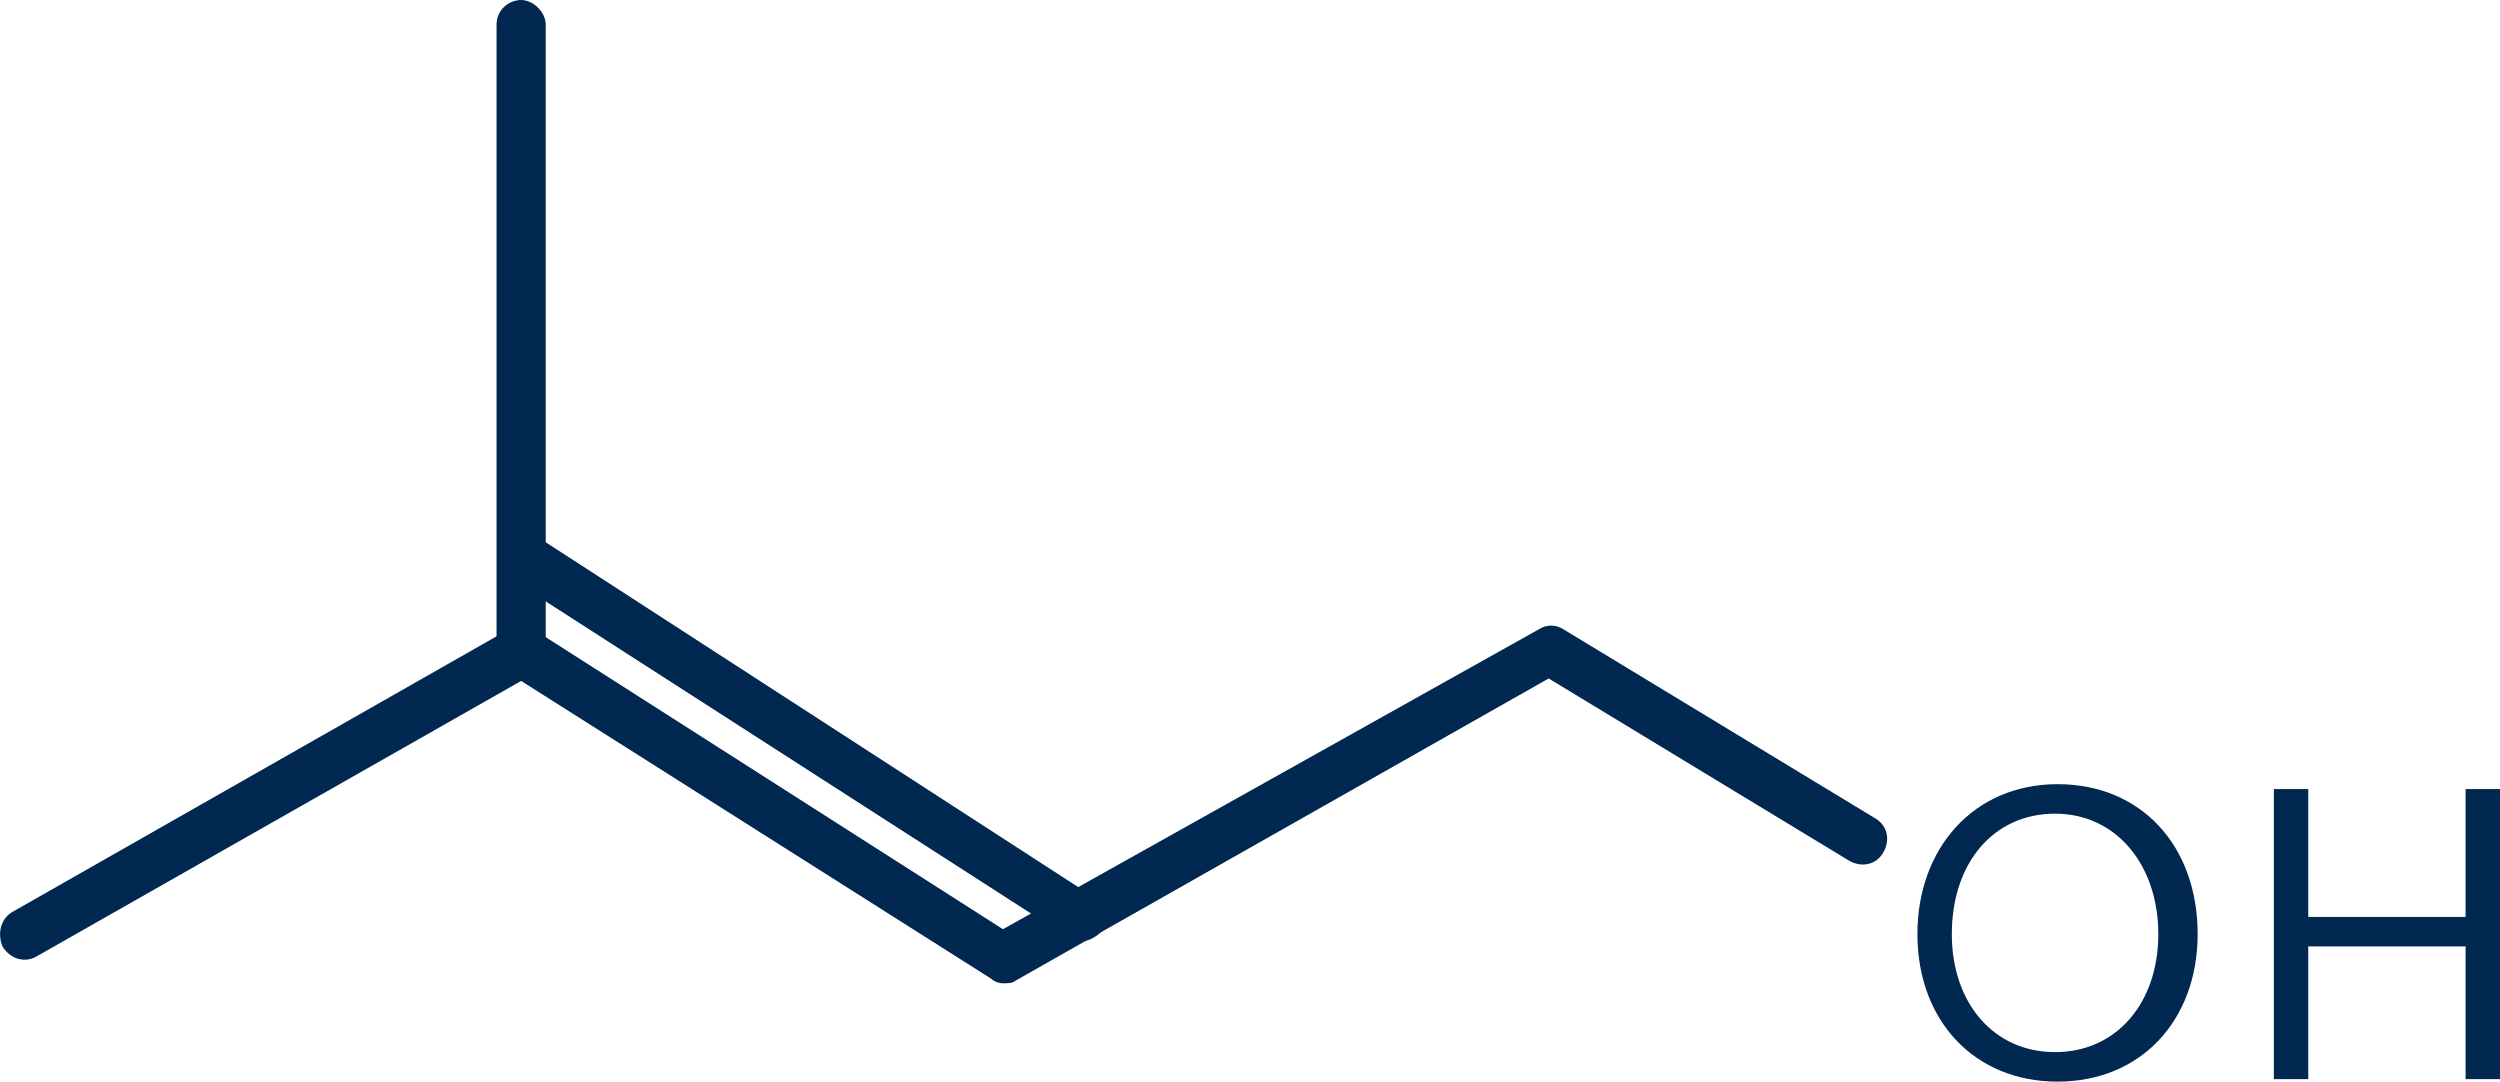
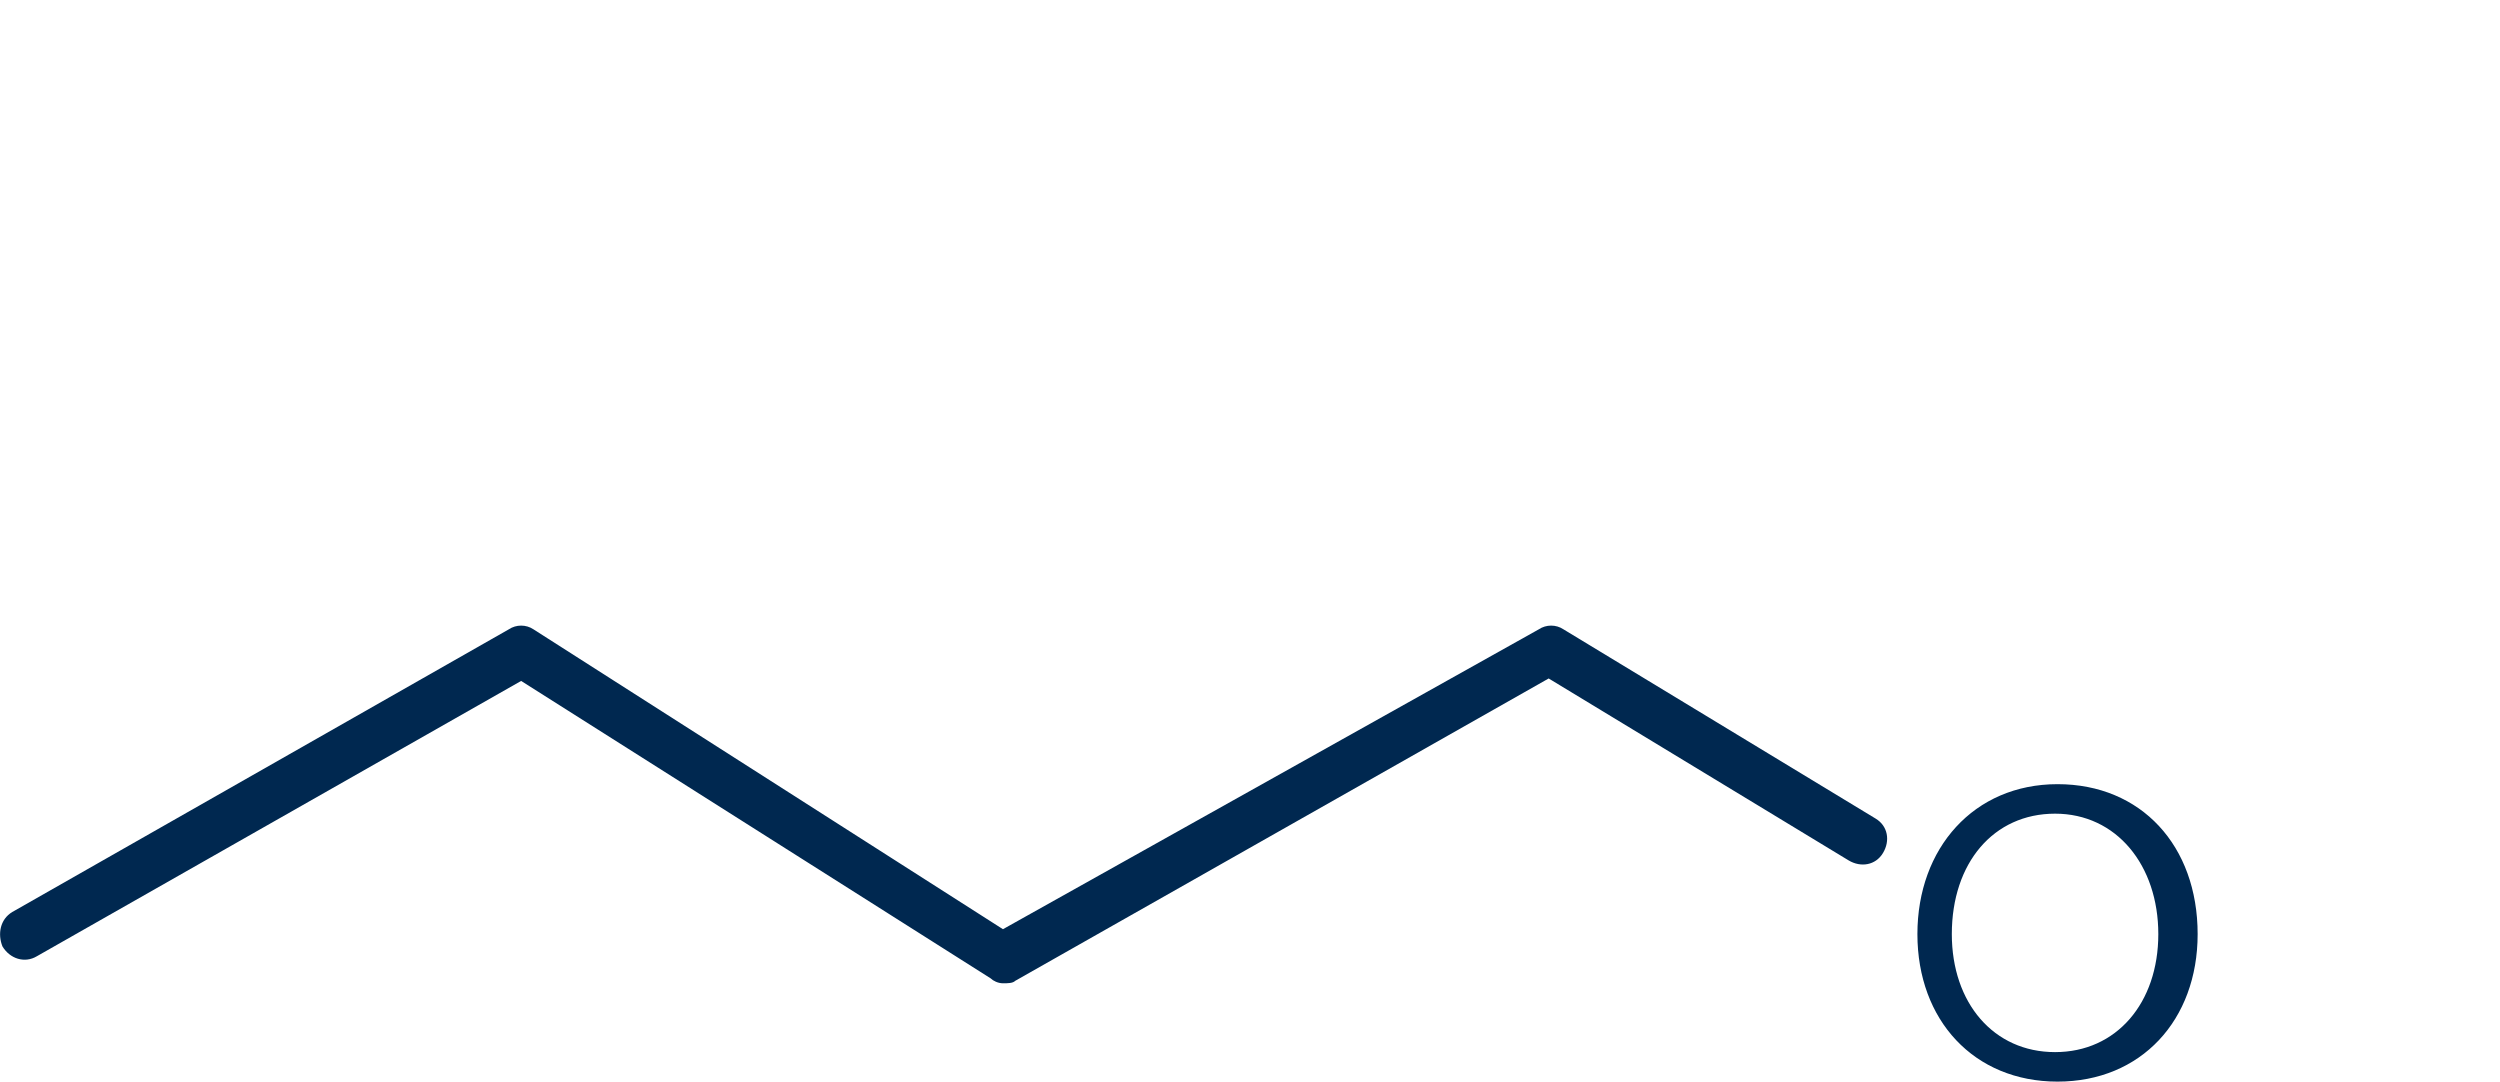
<svg xmlns="http://www.w3.org/2000/svg" version="1.1" id="レイヤー_1" x="0px" y="0px" viewBox="0 0 101.7 44" style="enable-background:new 0 0 101.7 44;" xml:space="preserve">
  <style type="text/css">
	.st0{fill:#002850;}
</style>
  <g>
    <g>
      <path class="st0" d="M89.4,38c0,3.5-2.3,6-5.7,6s-5.7-2.5-5.7-6c0-3.5,2.3-6.1,5.7-6.1S89.4,34.4,89.4,38z M79.4,38    c0,2.8,1.7,4.8,4.2,4.8s4.2-2,4.2-4.8c0-2.8-1.7-4.9-4.2-4.9S79.4,35.1,79.4,38z" />
-       <path class="st0" d="M101.7,32.1v11.8h-1.4v-5.4h-6.4v5.4h-1.4V32.1h1.4v5.2h6.4v-5.2H101.7z" />
    </g>
    <path class="st0" d="M40.8,40c-0.2,0-0.4-0.1-0.5-0.2L21.2,27.7L1.5,38.9C1,39.2,0.4,39,0.1,38.5C-0.1,38,0,37.4,0.5,37.1   l20.2-11.5c0.3-0.2,0.7-0.2,1,0l19.1,12.2l21.8-12.2c0.3-0.2,0.7-0.2,1,0l12.7,7.7c0.5,0.3,0.6,0.9,0.3,1.4   c-0.3,0.5-0.9,0.6-1.4,0.3l-12.2-7.4L41.3,39.9C41.2,40,41,40,40.8,40z" />
-     <path class="st0" d="M43.9,38.3c-0.2,0-0.4-0.1-0.5-0.2L20.7,23.5c-0.5-0.3-0.6-0.9-0.3-1.4c0.3-0.5,0.9-0.6,1.4-0.3l22.7,14.7   c0.5,0.3,0.6,0.9,0.3,1.4C44.5,38.2,44.2,38.3,43.9,38.3z" />
-     <path class="st0" d="M21.2,27.5c-0.6,0-1-0.5-1-1V1c0-0.6,0.5-1,1-1s1,0.5,1,1v25.5C22.2,27,21.8,27.5,21.2,27.5z" />
  </g>
</svg>